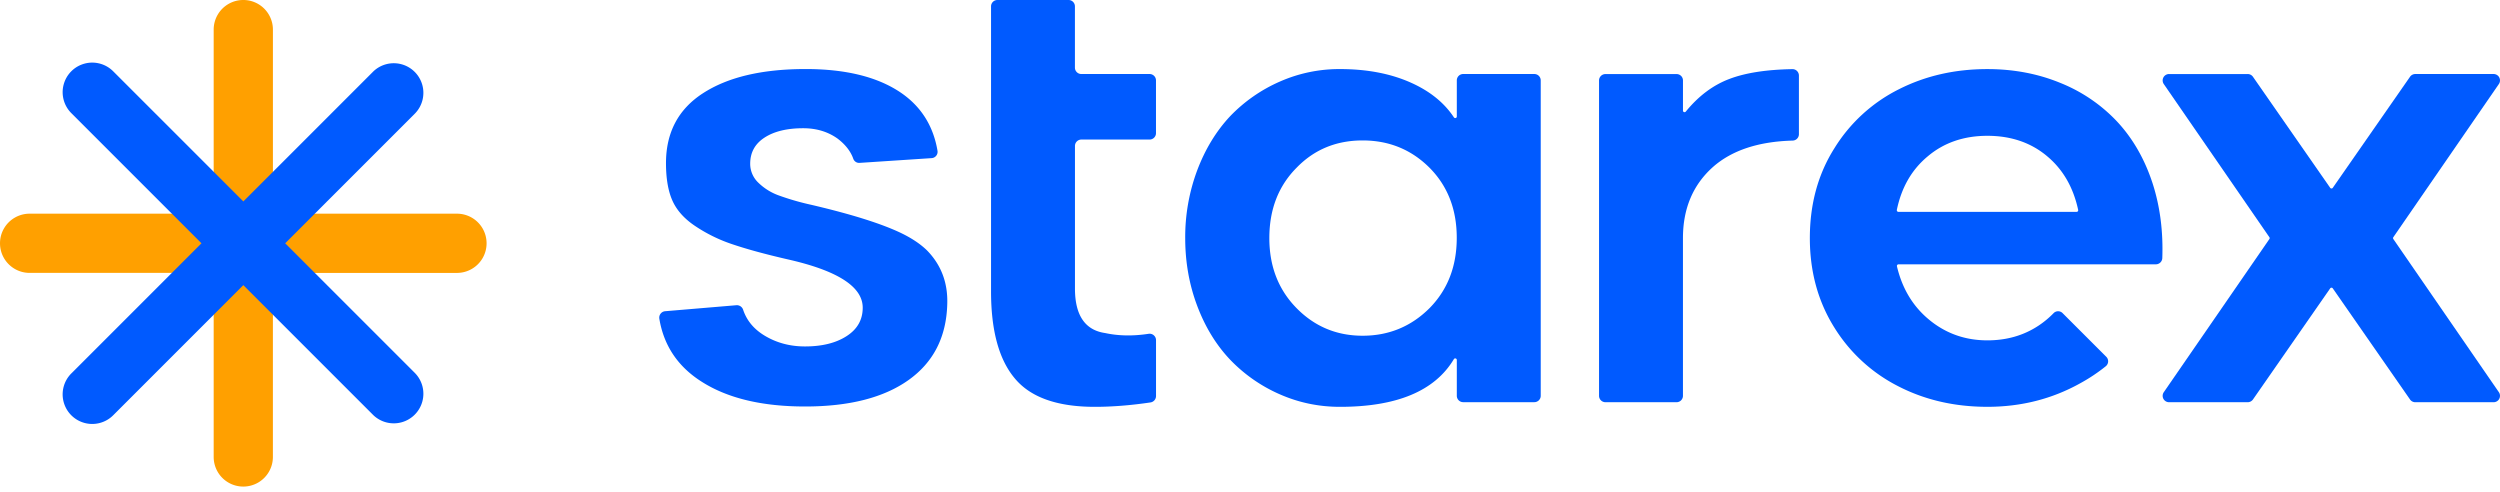
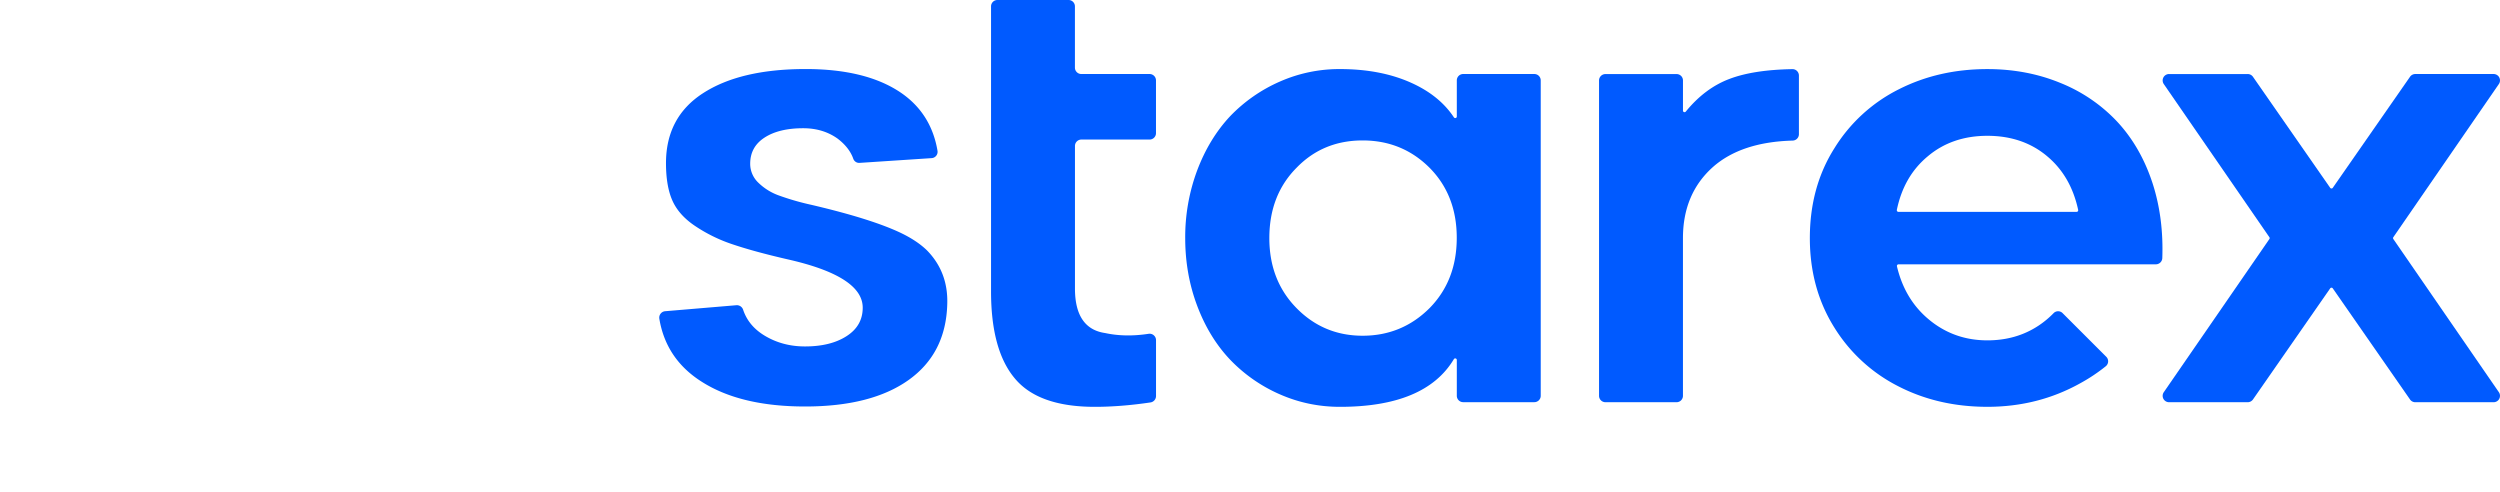
<svg xmlns="http://www.w3.org/2000/svg" width="127" height="25" fill="none" href="/">
  <path d="M45.691 11.799c-.998-.465-2.488-.928-4.471-1.393a13.094 13.094 0 0 1-1.644-.473 2.88 2.88 0 0 1-1.051-.651 1.322 1.322 0 0 1-.415-.963c0-.573.244-1.017.733-1.332.488-.316 1.142-.473 1.962-.473.662 0 1.239.172 1.732.518.408.308.678.653.812 1.039a.314.314 0 0 0 .322.203l3.655-.241a.322.322 0 0 0 .3-.37c-.219-1.301-.867-2.303-1.942-3.008-1.17-.765-2.757-1.148-4.76-1.148-2.211 0-3.948.41-5.212 1.229-1.253.81-1.88 1.994-1.88 3.552 0 .78.109 1.414.326 1.902.218.488.598.916 1.14 1.281a7.836 7.836 0 0 0 1.85.918c.75.257 1.702.518 2.858.784 2.546.573 3.82 1.392 3.82 2.457 0 .612-.272 1.093-.816 1.443-.543.351-1.248.526-2.116.526-.77 0-1.46-.187-2.073-.562-.536-.329-.894-.765-1.074-1.313a.334.334 0 0 0-.347-.218l-3.613.304a.328.328 0 0 0-.292.386c.23 1.376.954 2.446 2.174 3.21 1.312.829 3.054 1.244 5.226 1.244 2.25 0 4.004-.449 5.263-1.347 1.26-.899 1.913-2.177 1.962-3.835.04-1.085-.3-1.998-1.02-2.739-.349-.343-.817-.653-1.409-.93ZM58.398 3.76H54.93a.325.325 0 0 1-.324-.324V.324A.324.324 0 0 0 54.283 0h-3.614a.324.324 0 0 0-.324.324v14.48c0 1.995.404 3.47 1.214 4.427.799.957 2.151 1.436 4.056 1.436.885 0 1.83-.075 2.831-.224a.328.328 0 0 0 .28-.322v-2.843a.327.327 0 0 0-.382-.32c-.79.12-1.522.108-2.196-.038-1.027-.147-1.54-.903-1.54-2.266v-7.24c0-.18.147-.325.325-.325h3.466c.18 0 .325-.146.325-.324V4.083a.325.325 0 0 0-.326-.323ZM77.943 3.76H74.33a.324.324 0 0 0-.324.324v1.834c0 .081-.104.11-.149.042-.485-.733-1.198-1.313-2.139-1.741-1.041-.474-2.258-.71-3.649-.71a7.481 7.481 0 0 0-3.057.637 7.88 7.88 0 0 0-2.524 1.761c-.71.76-1.268 1.679-1.673 2.754a9.677 9.677 0 0 0-.606 3.434c0 1.214.202 2.36.606 3.434.405 1.077.963 1.99 1.673 2.74a7.834 7.834 0 0 0 2.524 1.761c.963.424 1.98.637 3.057.637 2.89 0 4.818-.806 5.785-2.419.042-.072.152-.045.152.04v1.818c0 .18.146.324.324.324h3.614c.18 0 .325-.146.325-.324V4.084a.325.325 0 0 0-.325-.324Zm-5.317 11.888c-.938.938-2.073 1.407-3.405 1.407-1.324 0-2.443-.47-3.361-1.407-.92-.938-1.378-2.123-1.378-3.553 0-1.45.459-2.64 1.378-3.568.898-.928 2.017-1.393 3.36-1.393s2.478.465 3.406 1.393c.917.927 1.377 2.112 1.377 3.552 0 1.443-.458 2.632-1.377 3.569ZM91.055 3.512c-1.326.023-2.396.19-3.206.5-.827.313-1.563.864-2.21 1.656-.049.06-.144.027-.144-.048V4.087a.324.324 0 0 0-.324-.324h-3.615a.325.325 0 0 0-.325.324v16.02c0 .18.147.325.325.325h3.614c.18 0 .324-.146.324-.325v-8.01c0-1.51.513-2.719 1.54-3.628.958-.837 2.302-1.28 4.031-1.327a.325.325 0 0 0 .32-.323v-2.98a.326.326 0 0 0-.33-.327ZM107.531 6.157a8.092 8.092 0 0 0-2.901-1.959c-1.133-.461-2.359-.688-3.671-.688-1.64 0-3.135.338-4.486 1.02a8.105 8.105 0 0 0-3.288 3.005c-.828 1.311-1.245 2.832-1.245 4.56 0 1.706.417 3.223 1.245 4.545a8.164 8.164 0 0 0 3.259 2.988c1.351.693 2.856 1.038 4.515 1.038 1.715 0 3.291-.4 4.724-1.2a8.741 8.741 0 0 0 1.293-.863.324.324 0 0 0 .021-.48l-2.222-2.221a.32.32 0 0 0-.458.012c-.23.236-.483.445-.758.628-.756.5-1.621.748-2.598.748-1.128 0-2.113-.348-2.963-1.05-.824-.68-1.367-1.583-1.633-2.71a.084.084 0 0 1 .08-.103h13.073a.327.327 0 0 0 .327-.314c.048-1.361-.115-2.623-.489-3.786-.408-1.253-1.016-2.308-1.825-3.17Zm-2.041 4.607h-9.049a.085.085 0 0 1-.082-.1c.238-1.149.764-2.057 1.58-2.73.817-.687 1.825-1.035 3.02-1.035 1.202 0 2.216.348 3.034 1.036.805.672 1.331 1.58 1.578 2.729a.083.083 0 0 1-.081.1Z" fill="#005AFF" />
  <path d="M121.581 12.142a.081.081 0 0 1 0-.092l5.361-7.78a.325.325 0 0 0-.267-.51h-3.978a.329.329 0 0 0-.267.139l-3.924 5.641a.08.08 0 0 1-.133 0L114.45 3.9a.327.327 0 0 0-.268-.139h-3.993a.325.325 0 0 0-.268.51l5.364 7.78a.081.081 0 0 1 0 .092l-5.364 7.78a.325.325 0 0 0 .268.51h3.993a.33.33 0 0 0 .268-.139l3.923-5.644a.08.08 0 0 1 .133 0l3.924 5.644a.325.325 0 0 0 .267.139h3.978a.325.325 0 0 0 .267-.51l-5.361-7.78Z" fill="#005AFF" />
-   <path d="M23.214 10.855h-9.35V1.504a1.504 1.504 0 1 0-3.009 0v9.351H1.504a1.504 1.504 0 0 0 0 3.008h9.351v9.351a1.504 1.504 0 0 0 3.008 0v-9.35h9.351a1.504 1.504 0 1 0 0-3.009Z" fill="#FFA000" />
-   <path d="m21.099 18.971-6.612-6.612 6.612-6.612a1.504 1.504 0 0 0-2.126-2.126l-6.612 6.612-6.612-6.612a1.503 1.503 0 0 0-2.126 2.126l6.612 6.612-6.612 6.612a1.503 1.503 0 0 0 2.126 2.126l6.612-6.612 6.612 6.612a1.504 1.504 0 0 0 2.126-2.126Z" fill="#005AFF" />
</svg>